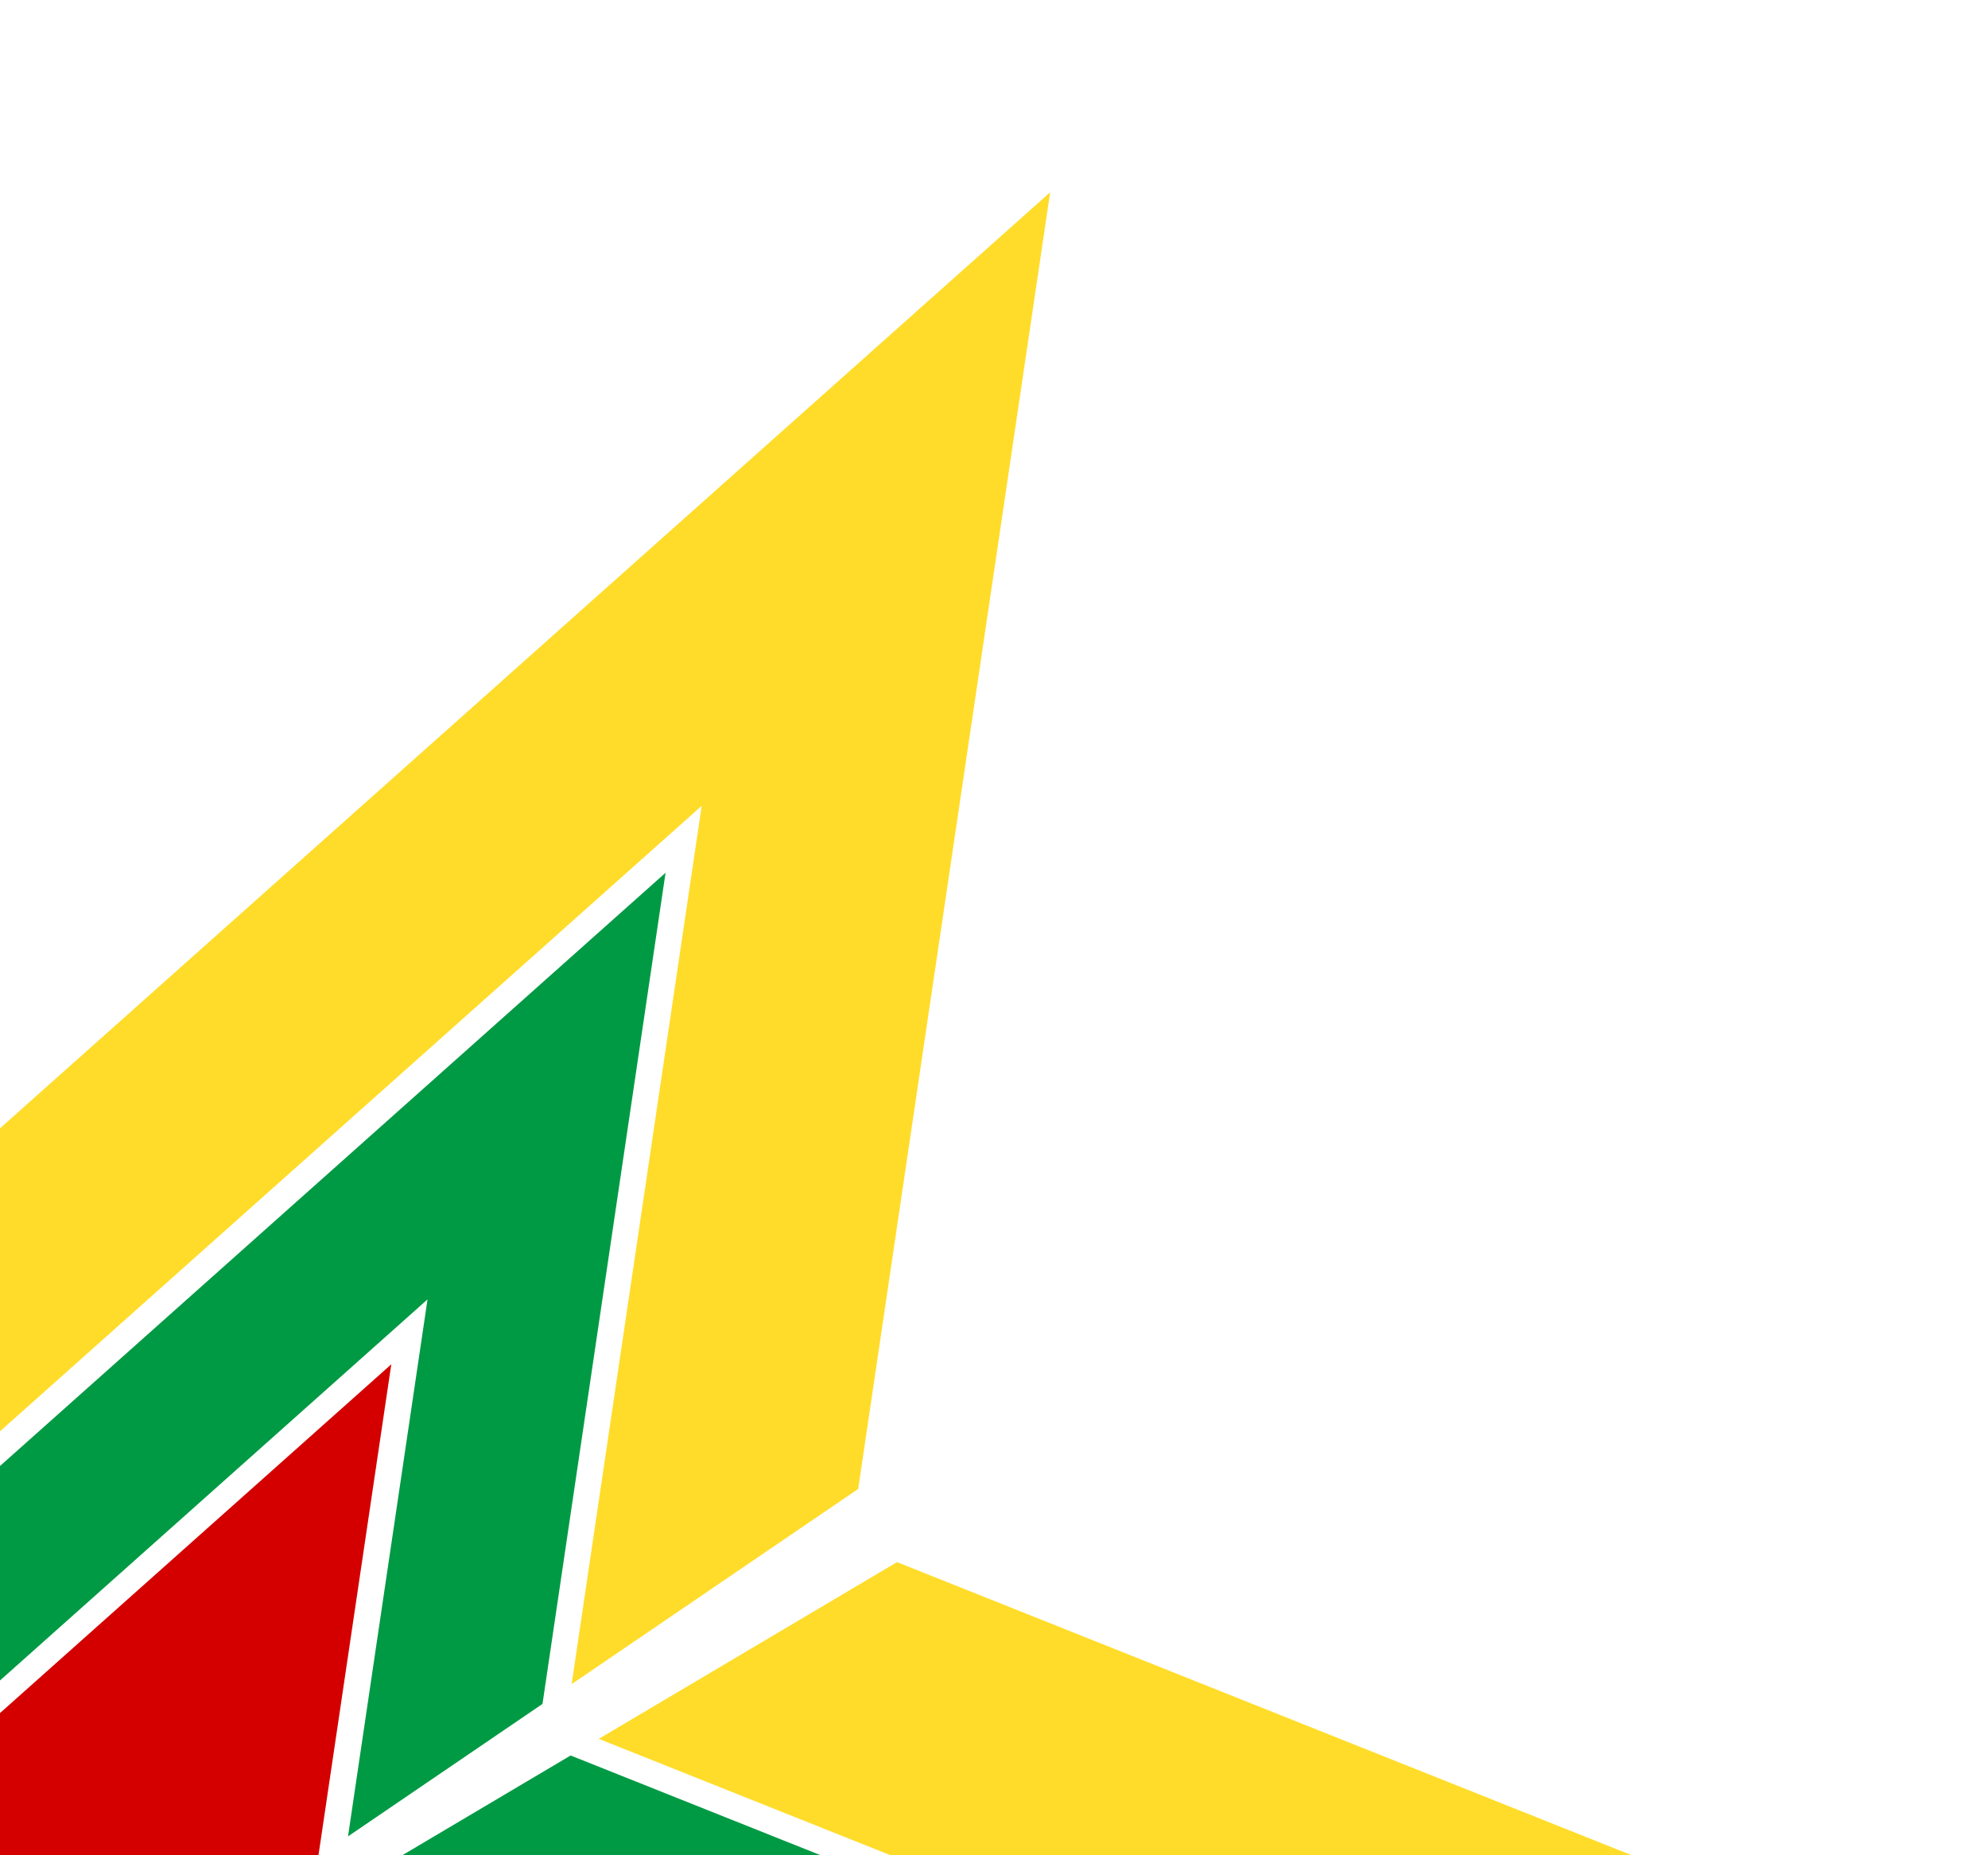
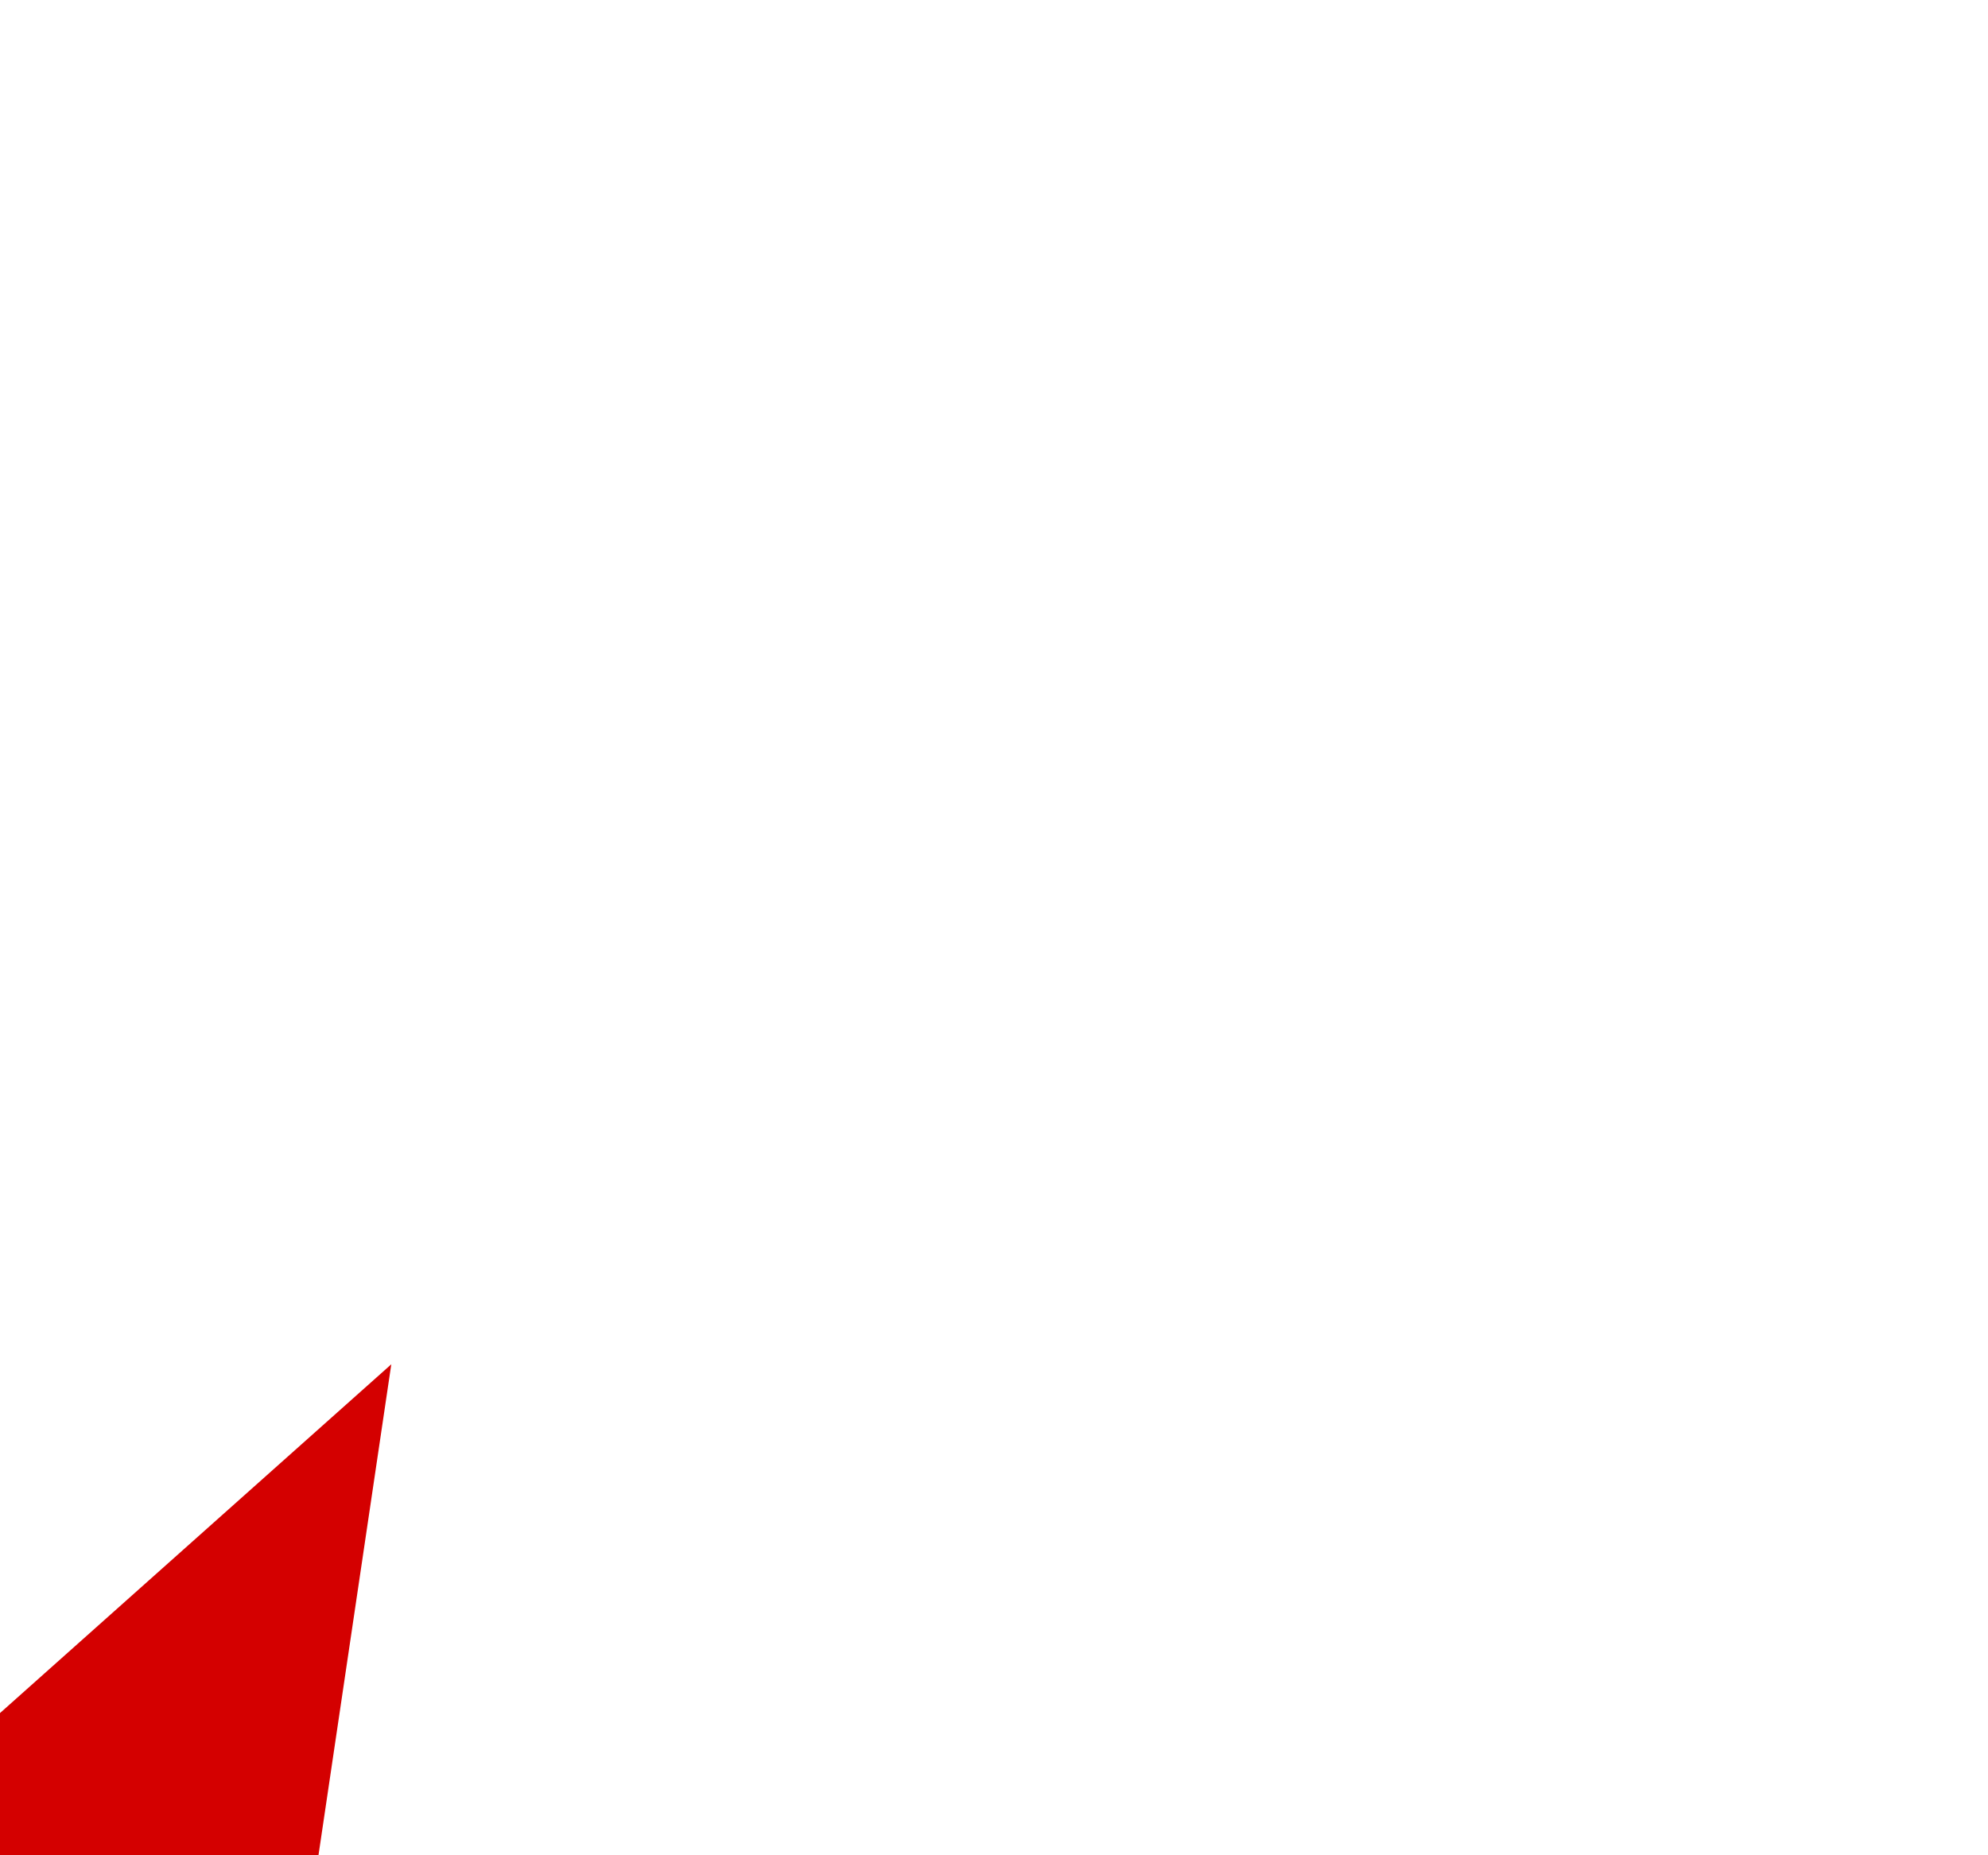
<svg xmlns="http://www.w3.org/2000/svg" width="240" height="224" viewBox="0 0 240 224" fill="none">
-   <path d="M-2.306 174.865L-2.947 138.856L126.779 23.217L103.603 179.772L69.013 203.335L84.712 97.294L-2.306 174.865ZM48.672 340.542L73.14 382.921L92.698 252.42L61.771 253.224L48.672 340.542ZM-11.916 140.969L-82.611 113.152L-56.731 157.979L-9.012 176.769L-11.916 140.969ZM72.288 209.945L141.059 237.384L201.304 230.759L211.206 229.67L108.291 188.608L72.288 209.945ZM-149.334 269.35L-100.563 263.98L-36.392 206.776L-52.735 183.232L-149.334 269.35Z" fill="#FFDC29" />
-   <path d="M-6.784 204.151L-37.084 191.987L-54.206 162.331L-8.724 180.24L-6.784 204.151ZM29.334 307.026L46.16 336.17L58.593 253.296L37.311 253.85L29.334 307.026ZM65.492 205.727L80.348 105.377L-2.227 178.987L-1.773 204.476L51.612 156.886L42.014 221.72L65.492 205.727ZM46.117 225.448L90.064 242.982L134.429 238.103L68.888 211.953L46.117 225.448ZM-95.183 263.377L-62.043 259.727L-23.483 225.354L-34.587 209.359L-95.183 263.377Z" fill="#009A44" />
  <path d="M-21.701 227.931L-4.058 253.348L-56.719 259.147L-21.701 227.931ZM38.422 224.172L47.239 164.721L-1.706 208.352L-0.947 250.992L38.422 224.172ZM-0.225 252.918L83.402 243.721L42.697 227.48L-0.225 252.918ZM-34.615 196.273L-2.981 251.064L-6.528 207.332L-34.615 196.273ZM26.718 302.505L34.003 253.942L-0.797 254.847L26.718 302.505Z" fill="#D40000" />
</svg>